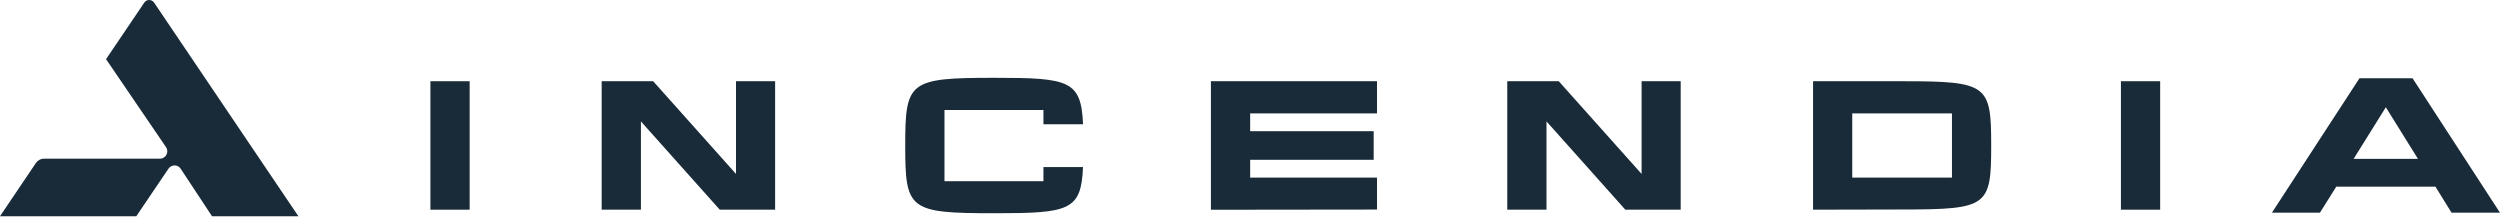
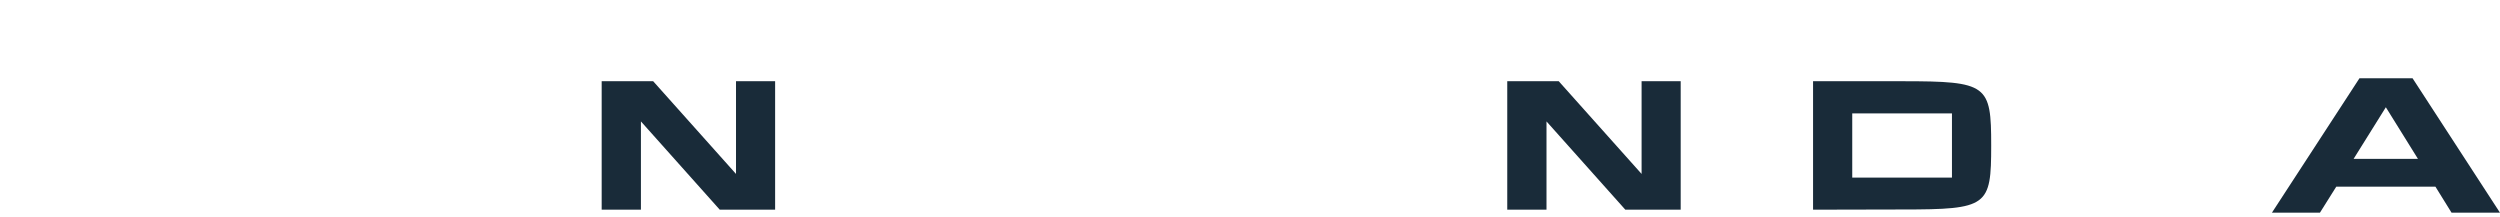
<svg xmlns="http://www.w3.org/2000/svg" width="184" height="16" viewBox="0 0 184 16" fill="none">
-   <path d="M34.566 5.978V15.433H31.678V5.978H34.566Z" fill="#192B39" />
  <path d="M57.049 5.978V15.433H52.974L47.172 8.936V15.433H44.283V5.978H48.073L54.17 12.801V5.978H57.044H57.049Z" fill="#192B39" />
-   <path d="M79.711 12.29C79.576 15.503 78.7 15.694 73.193 15.694C66.88 15.694 66.625 15.438 66.625 10.711C66.625 5.983 66.895 5.727 73.193 5.727C78.685 5.727 79.576 5.918 79.711 9.146H76.797V8.094H69.513V13.338H76.797V12.295H79.711V12.29Z" fill="#192B39" />
-   <path d="M92.012 13.072H101.348V15.423L89.123 15.438V5.978H101.348V8.344H92.012V9.658H101.103V11.763H92.012V13.077V13.072Z" fill="#192B39" />
  <path d="M123.699 5.978V15.433H119.624L113.822 8.936V15.433H110.934V5.978H114.723L120.821 12.801V5.978H123.694H123.699Z" fill="#192B39" />
  <path d="M146.552 10.706C146.552 15.177 146.312 15.418 140.009 15.418L133.441 15.433V5.978H140.009C146.297 5.978 146.552 6.234 146.552 10.706ZM143.664 8.344H136.325V13.072H143.664V8.344Z" fill="#192B39" />
-   <path d="M158.988 5.978V15.433H156.1V5.978H158.988Z" fill="#192B39" />
  <path d="M179.248 13.739H171.949L170.747 15.654H167.213L173.656 5.762H177.566L183.998 15.654H180.434L179.248 13.739ZM177.961 11.693L175.598 7.893L173.225 11.693H177.961Z" fill="#192B39" />
-   <path d="M21.957 15.915H15.604L13.296 12.415C13.081 12.094 12.616 12.094 12.4 12.415L11.334 13.989L10.032 15.915H0L2.648 11.989C2.783 11.794 3.004 11.678 3.239 11.678H11.769C12.205 11.678 12.465 11.192 12.22 10.831L7.805 4.354L10.623 0.188C10.793 -0.063 11.164 -0.063 11.339 0.188L21.962 15.915H21.957Z" fill="#192B39" />
</svg>